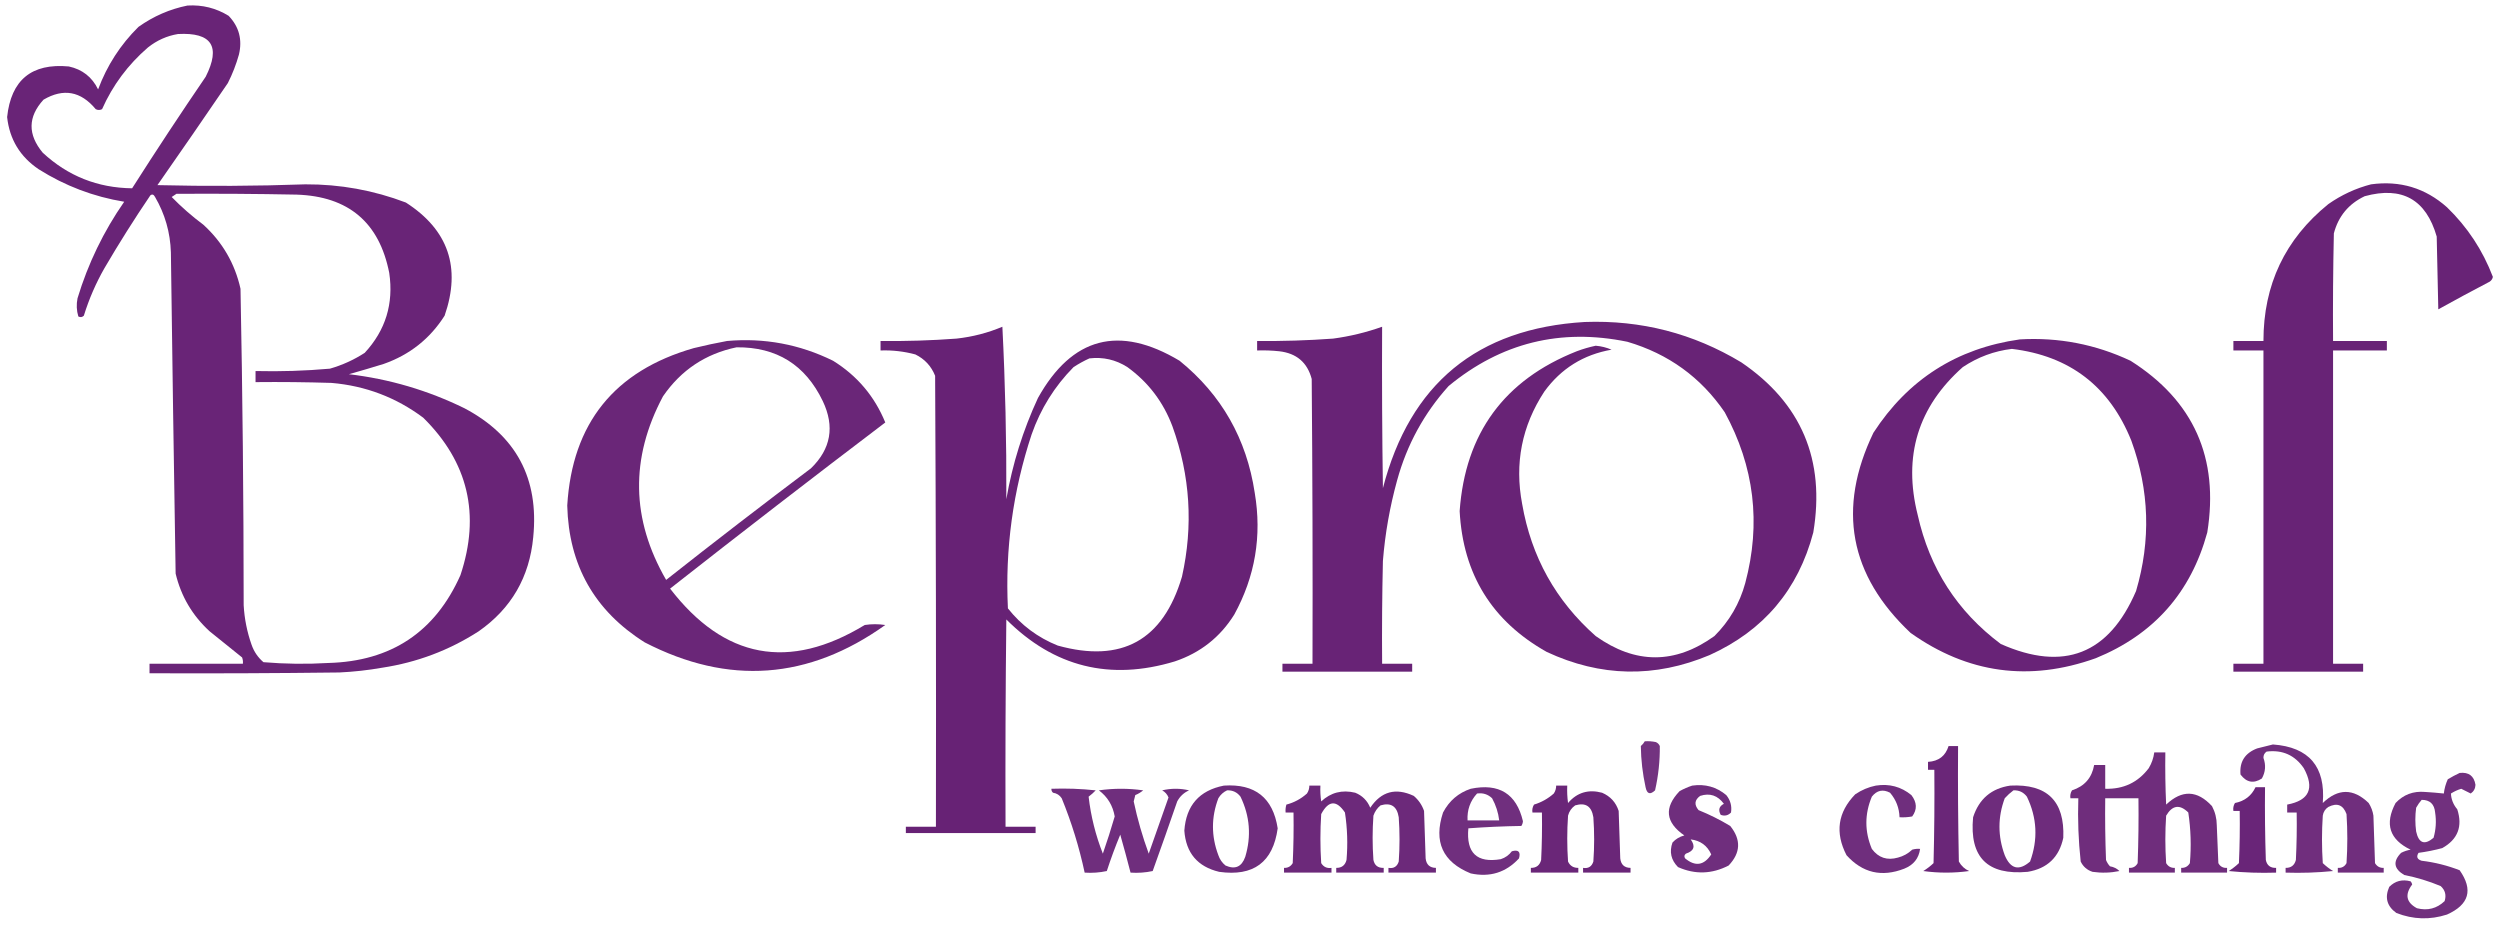
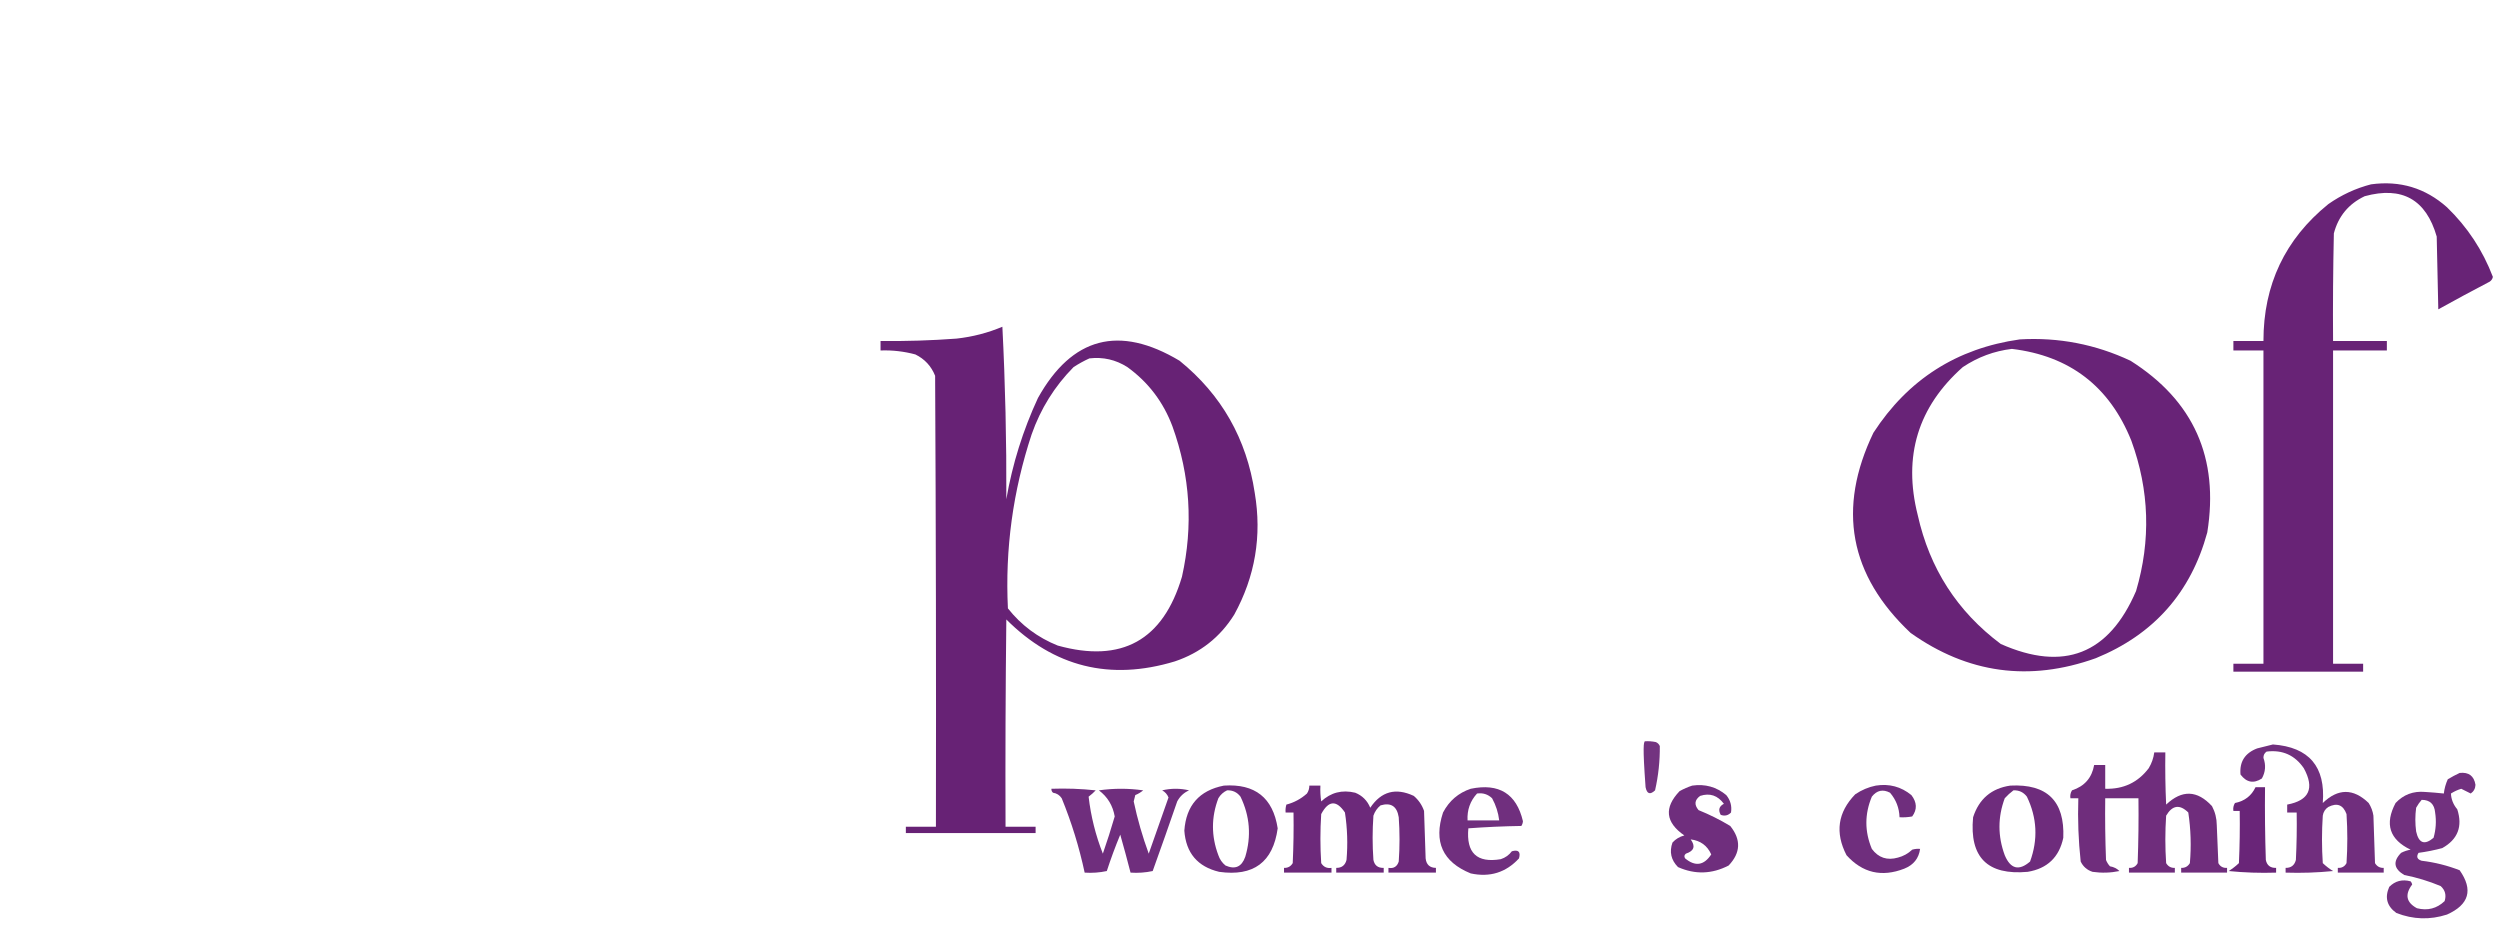
<svg xmlns="http://www.w3.org/2000/svg" version="1.1" width="1580px" height="585px" style="shape-rendering:geometricPrecision; text-rendering:geometricPrecision; image-rendering:optimizeQuality; fill-rule:evenodd; clip-rule:evenodd">
  <g>
-     <path style="opacity:0.947" fill="#611970" d="M 118.5,3.5 C 127.902,2.945 136.569,5.111 144.5,10C 151.092,16.886 153.259,25.052 151,34.5C 149.258,40.725 146.925,46.725 144,52.5C 129.29,74.087 114.457,95.587 99.5,117C 130.675,117.775 161.841,117.608 193,116.5C 214.92,116.403 236.087,120.236 256.5,128C 283.364,145.255 291.531,169.089 281,199.5C 271.745,214.079 258.911,224.245 242.5,230C 235.191,232.27 227.857,234.437 220.5,236.5C 246.08,239.528 270.413,246.694 293.5,258C 326.219,275.263 340.719,302.43 337,339.5C 334.631,364.752 323.131,384.586 302.5,399C 283.89,410.985 263.557,418.651 241.5,422C 232.565,423.575 223.565,424.575 214.5,425C 174.501,425.5 134.501,425.667 94.5,425.5C 94.5,423.5 94.5,421.5 94.5,419.5C 114.167,419.5 133.833,419.5 153.5,419.5C 153.657,418.127 153.49,416.793 153,415.5C 146.167,410 139.333,404.5 132.5,399C 121.602,389.037 114.435,376.871 111,362.5C 109.892,294.85 108.892,227.183 108,159.5C 107.61,146.933 104.277,135.266 98,124.5C 97.147,122.875 96.147,122.542 95,123.5C 84.833,138.496 75.167,153.829 66,169.5C 60.566,179.034 56.233,189.034 53,199.5C 51.95,200.517 50.784,200.684 49.5,200C 48.374,196.256 48.207,192.423 49,188.5C 55.639,166.556 65.473,146.223 78.5,127.5C 59.14,124.323 41.14,117.49 24.5,107C 12.703,99.068 6.037,88.068 4.5,74C 7.006,50.49 20.006,39.824 43.5,42C 52.014,43.848 58.181,48.682 62,56.5C 67.622,41.41 76.122,28.243 87.5,17C 96.97,10.259 107.303,5.759 118.5,3.5 Z M 112.5,21.5 C 133.834,20.344 139.667,29.344 130,48.5C 114.127,71.743 98.627,95.243 83.5,119C 61.714,118.742 42.881,111.242 27,96.5C 17.441,84.981 17.608,73.815 27.5,63C 40.089,55.632 51.089,57.632 60.5,69C 61.833,69.667 63.167,69.667 64.5,69C 71.242,53.859 80.909,40.859 93.5,30C 99.196,25.48 105.53,22.647 112.5,21.5 Z M 111.5,122.5 C 136.836,122.333 162.169,122.5 187.5,123C 220.245,124.092 239.745,140.592 246,172.5C 248.861,191.911 243.694,208.744 230.5,223C 223.648,227.426 216.315,230.76 208.5,233C 192.872,234.382 177.206,234.882 161.5,234.5C 161.5,236.833 161.5,239.167 161.5,241.5C 177.503,241.333 193.503,241.5 209.5,242C 230.996,243.829 250.329,251.162 267.5,264C 295.921,292.073 303.755,325.24 291,363.5C 275.007,399.445 247.174,417.945 207.5,419C 193.788,419.815 180.121,419.648 166.5,418.5C 163.023,415.519 160.523,411.852 159,407.5C 156.151,399.409 154.485,391.076 154,382.5C 153.972,315.809 153.306,249.143 152,182.5C 148.426,166.517 140.593,153.017 128.5,142C 121.338,136.668 114.672,130.834 108.5,124.5C 109.602,123.824 110.602,123.158 111.5,122.5 Z" />
-   </g>
+     </g>
  <g>
    <path style="opacity:0.957" fill="#611970" d="M 1498.5,116.5 C 1516.82,113.999 1532.82,118.832 1546.5,131C 1559.42,143.489 1569.08,158.156 1575.5,175C 1575.24,176.261 1574.57,177.261 1573.5,178C 1562.59,183.706 1551.75,189.539 1541,195.5C 1540.67,180.167 1540.33,164.833 1540,149.5C 1533.27,126.052 1518.11,117.552 1494.5,124C 1484.35,128.812 1477.85,136.646 1475,147.5C 1474.5,170.164 1474.33,192.831 1474.5,215.5C 1485.83,215.5 1497.17,215.5 1508.5,215.5C 1508.5,217.5 1508.5,219.5 1508.5,221.5C 1497.17,221.5 1485.83,221.5 1474.5,221.5C 1474.5,287.5 1474.5,353.5 1474.5,419.5C 1480.83,419.5 1487.17,419.5 1493.5,419.5C 1493.5,421.167 1493.5,422.833 1493.5,424.5C 1466.17,424.5 1438.83,424.5 1411.5,424.5C 1411.5,422.833 1411.5,421.167 1411.5,419.5C 1417.83,419.5 1424.17,419.5 1430.5,419.5C 1430.5,353.5 1430.5,287.5 1430.5,221.5C 1424.17,221.5 1417.83,221.5 1411.5,221.5C 1411.5,219.5 1411.5,217.5 1411.5,215.5C 1417.83,215.5 1424.17,215.5 1430.5,215.5C 1430.48,179.989 1444.15,151.155 1471.5,129C 1479.84,123.162 1488.84,118.996 1498.5,116.5 Z" />
  </g>
  <g>
-     <path style="opacity:0.95" fill="#611970" d="M 1001.5,203.5 C 1037.12,202.186 1070.12,210.686 1100.5,229C 1138.49,254.843 1153.65,290.676 1146,336.5C 1136.46,372.708 1114.63,398.541 1080.5,414C 1045.86,428.557 1011.52,427.89 977.5,412C 942.927,392.548 924.594,362.882 922.5,323C 926.022,273.815 950.688,240.149 996.5,222C 1000.42,220.527 1004.42,219.361 1008.5,218.5C 1012.03,218.806 1015.37,219.639 1018.5,221C 1000.73,224.106 986.568,232.939 976,247.5C 961.802,269.181 957.136,292.848 962,318.5C 967.768,351.881 983.268,379.714 1008.5,402C 1033.62,419.889 1058.62,419.889 1083.5,402C 1092.96,392.59 1099.46,381.423 1103,368.5C 1113.07,330.777 1108.73,294.777 1090,260.5C 1074.92,238.453 1054.42,223.619 1028.5,216C 986.286,207.304 948.619,216.637 915.5,244C 900.017,261.186 889.183,281.02 883,303.5C 878.381,320.213 875.381,337.213 874,354.5C 873.5,376.164 873.333,397.831 873.5,419.5C 879.833,419.5 886.167,419.5 892.5,419.5C 892.5,421.167 892.5,422.833 892.5,424.5C 865.167,424.5 837.833,424.5 810.5,424.5C 810.5,422.833 810.5,421.167 810.5,419.5C 816.833,419.5 823.167,419.5 829.5,419.5C 829.667,359.499 829.5,299.499 829,239.5C 826.242,229.086 819.409,223.253 808.5,222C 803.845,221.501 799.179,221.334 794.5,221.5C 794.5,219.5 794.5,217.5 794.5,215.5C 810.521,215.666 826.521,215.166 842.5,214C 853.129,212.576 863.463,210.076 873.5,206.5C 873.333,240.502 873.5,274.502 874,308.5C 891.103,242.557 933.603,207.557 1001.5,203.5 Z" />
-   </g>
+     </g>
  <g>
    <path style="opacity:0.959" fill="#611970" d="M 633.5,206.5 C 635.328,242.486 636.162,278.82 636,315.5C 639.855,293.268 646.522,271.935 656,251.5C 677.502,212.997 707.335,205.164 745.5,228C 772.018,249.511 787.851,277.345 793,311.5C 797.589,338.715 793.256,364.382 780,388.5C 771.071,402.751 758.571,412.584 742.5,418C 701.568,430.392 666.068,421.559 636,391.5C 635.5,435.165 635.333,478.832 635.5,522.5C 641.833,522.5 648.167,522.5 654.5,522.5C 654.5,523.833 654.5,525.167 654.5,526.5C 627.167,526.5 599.833,526.5 572.5,526.5C 572.5,525.167 572.5,523.833 572.5,522.5C 578.833,522.5 585.167,522.5 591.5,522.5C 591.667,427.499 591.5,332.499 591,237.5C 588.559,231.392 584.392,226.892 578.5,224C 571.29,222.066 563.957,221.233 556.5,221.5C 556.5,219.5 556.5,217.5 556.5,215.5C 572.522,215.696 588.522,215.196 604.5,214C 614.645,212.881 624.312,210.381 633.5,206.5 Z M 688.5,226.5 C 697.164,225.5 705.164,227.333 712.5,232C 725.715,241.56 735.215,254.06 741,269.5C 752.214,300.622 754.214,332.289 747,364.5C 735.077,404.711 708.911,419.211 668.5,408C 655.904,402.955 645.404,395.121 637,384.5C 635.166,347.001 640.166,310.335 652,274.5C 657.678,258.298 666.512,244.131 678.5,232C 681.767,229.87 685.1,228.037 688.5,226.5 Z" />
  </g>
  <g>
    <path style="opacity:0.952" fill="#611970" d="M 1276.5,214.5 C 1301.01,213.084 1324.34,217.584 1346.5,228C 1386.39,253.248 1402.55,289.415 1395,336.5C 1384.62,374.556 1361.12,401.056 1324.5,416C 1282.6,430.981 1243.6,425.647 1207.5,400C 1168.79,363.582 1160.96,321.415 1184,273.5C 1205.88,239.809 1236.71,220.142 1276.5,214.5 Z M 1271.5,220.5 C 1308.06,224.888 1333.23,244.221 1347,278.5C 1358.44,309.855 1359.44,341.522 1350,373.5C 1332.83,413.502 1304.33,424.669 1264.5,407C 1237.02,386.473 1219.52,359.307 1212,325.5C 1202.62,288.334 1212.12,257.167 1240.5,232C 1250,225.67 1260.33,221.837 1271.5,220.5 Z" />
  </g>
  <g>
-     <path style="opacity:0.938" fill="#611970" d="M 459.5,215.5 C 483.052,213.424 505.385,217.591 526.5,228C 541.723,237.456 552.723,250.456 559.5,267C 513.881,301.617 468.548,336.617 423.5,372C 457.669,416.404 498.669,424.071 546.5,395C 550.833,394.333 555.167,394.333 559.5,395C 511.011,429.612 460.345,433.279 407.5,406C 375.774,386.065 359.441,357.231 358.5,319.5C 361.612,267.54 388.279,234.374 438.5,220C 445.59,218.269 452.59,216.769 459.5,215.5 Z M 465.5,219.5 C 490.839,219.257 509.006,230.59 520,253.5C 527.65,269.573 525.15,283.739 512.5,296C 481.729,319.137 451.229,342.637 421,366.5C 398.868,328.224 398.201,289.557 419,250.5C 430.409,233.906 445.909,223.573 465.5,219.5 Z" />
-   </g>
+     </g>
  <g>
-     <path style="opacity:0.885" fill="#611970" d="M 1039.5,468.5 C 1041.86,468.337 1044.19,468.503 1046.5,469C 1047.67,469.5 1048.5,470.333 1049,471.5C 1049.1,480.922 1048.1,490.256 1046,499.5C 1042.87,502.456 1040.87,501.79 1040,497.5C 1038.12,488.9 1037.12,480.233 1037,471.5C 1038.04,470.627 1038.88,469.627 1039.5,468.5 Z" />
+     <path style="opacity:0.885" fill="#611970" d="M 1039.5,468.5 C 1041.86,468.337 1044.19,468.503 1046.5,469C 1047.67,469.5 1048.5,470.333 1049,471.5C 1049.1,480.922 1048.1,490.256 1046,499.5C 1042.87,502.456 1040.87,501.79 1040,497.5C 1038.04,470.627 1038.88,469.627 1039.5,468.5 Z" />
  </g>
  <g>
    <path style="opacity:0.906" fill="#611970" d="M 1436.5,470.5 C 1459.34,472.181 1469.84,484.515 1468,507.5C 1477.67,498.167 1487.33,498.167 1497,507.5C 1498.56,509.957 1499.56,512.624 1500,515.5C 1500.33,525.5 1500.67,535.5 1501,545.5C 1502.26,547.607 1504.1,548.607 1506.5,548.5C 1506.5,549.5 1506.5,550.5 1506.5,551.5C 1496.83,551.5 1487.17,551.5 1477.5,551.5C 1477.5,550.5 1477.5,549.5 1477.5,548.5C 1479.99,548.671 1481.83,547.671 1483,545.5C 1483.67,535.167 1483.67,524.833 1483,514.5C 1480.87,508.687 1477.04,507.187 1471.5,510C 1469.51,511.319 1468.35,513.152 1468,515.5C 1467.33,525.5 1467.33,535.5 1468,545.5C 1470.04,547.436 1472.2,549.102 1474.5,550.5C 1464.52,551.499 1454.52,551.832 1444.5,551.5C 1444.5,550.5 1444.5,549.5 1444.5,548.5C 1447.95,548.552 1450.12,546.885 1451,543.5C 1451.5,533.506 1451.67,523.506 1451.5,513.5C 1449.5,513.5 1447.5,513.5 1445.5,513.5C 1445.5,511.833 1445.5,510.167 1445.5,508.5C 1459.44,505.879 1462.94,498.213 1456,485.5C 1450.33,477.251 1442.5,473.751 1432.5,475C 1431.11,475.956 1430.44,477.289 1430.5,479C 1432.14,483.542 1431.8,487.876 1429.5,492C 1424.31,495.389 1419.81,494.555 1416,489.5C 1415.28,481.454 1418.78,475.954 1426.5,473C 1429.95,472.115 1433.29,471.282 1436.5,470.5 Z" />
  </g>
  <g>
-     <path style="opacity:0.941" fill="#611970" d="M 1231.5,471.5 C 1233.5,471.5 1235.5,471.5 1237.5,471.5C 1237.33,495.836 1237.5,520.169 1238,544.5C 1239.53,547.266 1241.7,549.266 1244.5,550.5C 1234.83,551.833 1225.17,551.833 1215.5,550.5C 1217.8,549.102 1219.96,547.436 1222,545.5C 1222.5,525.836 1222.67,506.169 1222.5,486.5C 1221.17,486.5 1219.83,486.5 1218.5,486.5C 1218.5,484.833 1218.5,483.167 1218.5,481.5C 1225.22,481.097 1229.55,477.764 1231.5,471.5 Z" />
-   </g>
+     </g>
  <g>
    <path style="opacity:0.907" fill="#611970" d="M 1361.5,475.5 C 1363.83,475.5 1366.17,475.5 1368.5,475.5C 1368.33,486.505 1368.5,497.505 1369,508.5C 1379.01,499.01 1388.68,499.343 1398,509.5C 1399.97,513.232 1400.97,517.232 1401,521.5C 1401.33,529.5 1401.67,537.5 1402,545.5C 1403.17,547.671 1405.01,548.671 1407.5,548.5C 1407.5,549.5 1407.5,550.5 1407.5,551.5C 1397.83,551.5 1388.17,551.5 1378.5,551.5C 1378.5,550.5 1378.5,549.5 1378.5,548.5C 1380.9,548.607 1382.74,547.607 1384,545.5C 1384.93,534.76 1384.6,524.093 1383,513.5C 1377.6,508.176 1372.93,508.842 1369,515.5C 1368.33,525.5 1368.33,535.5 1369,545.5C 1370.26,547.607 1372.1,548.607 1374.5,548.5C 1374.5,549.5 1374.5,550.5 1374.5,551.5C 1364.83,551.5 1355.17,551.5 1345.5,551.5C 1345.5,550.5 1345.5,549.5 1345.5,548.5C 1347.99,548.671 1349.83,547.671 1351,545.5C 1351.5,531.837 1351.67,518.171 1351.5,504.5C 1344.5,504.5 1337.5,504.5 1330.5,504.5C 1330.33,517.504 1330.5,530.504 1331,543.5C 1331.58,545.002 1332.42,546.335 1333.5,547.5C 1335.89,547.912 1337.89,548.912 1339.5,550.5C 1333.86,551.663 1328.2,551.83 1322.5,551C 1319.06,549.895 1316.56,547.728 1315,544.5C 1313.56,531.24 1313.06,517.907 1313.5,504.5C 1311.83,504.5 1310.17,504.5 1308.5,504.5C 1308.21,502.712 1308.55,501.045 1309.5,499.5C 1317.4,496.937 1322.07,491.603 1323.5,483.5C 1325.83,483.5 1328.17,483.5 1330.5,483.5C 1330.5,488.5 1330.5,493.5 1330.5,498.5C 1342.02,498.842 1351.18,494.509 1358,485.5C 1359.87,482.395 1361.03,479.062 1361.5,475.5 Z" />
  </g>
  <g>
    <path style="opacity:0.898" fill="#611970" d="M 1554.5,488.5 C 1560.25,487.866 1563.58,490.366 1564.5,496C 1564.4,498.37 1563.4,500.203 1561.5,501.5C 1559.5,500.5 1557.5,499.5 1555.5,498.5C 1553.19,499.214 1551.02,500.214 1549,501.5C 1549.15,505.16 1550.48,508.494 1553,511.5C 1556.5,522.338 1553.33,530.505 1543.5,536C 1538.57,537.322 1533.57,538.322 1528.5,539C 1526.99,541.454 1527.65,543.121 1530.5,544C 1538.78,544.988 1546.78,546.988 1554.5,550C 1563.17,562.382 1560.51,571.715 1546.5,578C 1535.72,581.476 1525.06,581.142 1514.5,577C 1508.53,572.714 1507.03,567.214 1510,560.5C 1513.74,556.741 1518.24,555.574 1523.5,557C 1524.02,557.561 1524.36,558.228 1524.5,559C 1519.72,565.334 1520.72,570.334 1527.5,574C 1534.24,575.702 1540.08,574.202 1545,569.5C 1546.18,565.726 1545.35,562.559 1542.5,560C 1535.08,556.895 1527.42,554.561 1519.5,553C 1512.84,549.066 1512.18,544.4 1517.5,539C 1519.39,538.027 1521.39,537.36 1523.5,537C 1510.14,530.584 1506.97,520.751 1514,507.5C 1518.99,502.205 1525.16,499.872 1532.5,500.5C 1536.52,500.739 1540.52,501.072 1544.5,501.5C 1544.86,498.375 1545.7,495.375 1547,492.5C 1549.51,490.996 1552.01,489.662 1554.5,488.5 Z M 1530.5,505.5 C 1535.68,505.514 1538.52,508.181 1539,513.5C 1539.84,518.921 1539.51,524.254 1538,529.5C 1532.32,534.285 1528.65,532.951 1527,525.5C 1526.33,520.5 1526.33,515.5 1527,510.5C 1528,508.677 1529.16,507.01 1530.5,505.5 Z" />
  </g>
  <g>
    <path style="opacity:0.913" fill="#611970" d="M 773.5,496.5 C 793.182,495.196 804.515,504.196 807.5,523.5C 804.56,544.908 792.227,554.074 770.5,551C 756.86,547.744 749.527,539.077 748.5,525C 749.618,509.055 757.951,499.555 773.5,496.5 Z M 775.5,499.5 C 779.025,499.346 781.859,500.679 784,503.5C 789.924,515.773 790.924,528.44 787,541.5C 784.761,547.872 780.594,549.705 774.5,547C 772.383,545.269 770.883,543.102 770,540.5C 765.458,528.458 765.458,516.458 770,504.5C 771.352,502.251 773.185,500.584 775.5,499.5 Z" />
  </g>
  <g>
    <path style="opacity:0.928" fill="#611970" d="M 827.5,496.5 C 829.833,496.5 832.167,496.5 834.5,496.5C 834.335,499.85 834.502,503.183 835,506.5C 841.059,500.836 848.226,499.002 856.5,501C 861,502.833 864.167,506 866,510.5C 872.918,500.158 882.085,497.658 893.5,503C 896.543,505.593 898.71,508.76 900,512.5C 900.333,522.5 900.667,532.5 901,542.5C 901.438,546.44 903.604,548.44 907.5,548.5C 907.5,549.5 907.5,550.5 907.5,551.5C 897.5,551.5 887.5,551.5 877.5,551.5C 877.5,550.5 877.5,549.5 877.5,548.5C 880.808,549.026 882.974,547.693 884,544.5C 884.667,535.167 884.667,525.833 884,516.5C 882.901,509.544 879.068,507.044 872.5,509C 870.383,510.731 868.883,512.898 868,515.5C 867.333,524.833 867.333,534.167 868,543.5C 868.727,546.955 870.893,548.621 874.5,548.5C 874.5,549.5 874.5,550.5 874.5,551.5C 864.5,551.5 854.5,551.5 844.5,551.5C 844.5,550.5 844.5,549.5 844.5,548.5C 847.952,548.552 850.119,546.885 851,543.5C 851.865,533.448 851.531,523.448 850,513.5C 844.624,505.494 839.624,505.827 835,514.5C 834.333,524.833 834.333,535.167 835,545.5C 836.509,547.919 838.675,548.919 841.5,548.5C 841.5,549.5 841.5,550.5 841.5,551.5C 831.5,551.5 821.5,551.5 811.5,551.5C 811.5,550.5 811.5,549.5 811.5,548.5C 813.903,548.607 815.736,547.607 817,545.5C 817.5,534.839 817.667,524.172 817.5,513.5C 815.833,513.5 814.167,513.5 812.5,513.5C 812.34,511.801 812.506,510.134 813,508.5C 817.897,507.218 822.23,504.885 826,501.5C 827.009,499.975 827.509,498.308 827.5,496.5 Z" />
  </g>
  <g>
-     <path style="opacity:0.939" fill="#611970" d="M 983.5,496.5 C 985.833,496.5 988.167,496.5 990.5,496.5C 990.335,500.182 990.501,503.848 991,507.5C 996.667,500.859 1003.83,498.692 1012.5,501C 1017.76,503.256 1021.26,507.09 1023,512.5C 1023.33,522.5 1023.67,532.5 1024,542.5C 1024.44,546.44 1026.6,548.44 1030.5,548.5C 1030.5,549.5 1030.5,550.5 1030.5,551.5C 1020.5,551.5 1010.5,551.5 1000.5,551.5C 1000.5,550.5 1000.5,549.5 1000.5,548.5C 1003.81,549.026 1005.97,547.693 1007,544.5C 1007.67,535.167 1007.67,525.833 1007,516.5C 1005.9,509.544 1002.07,507.044 995.5,509C 993.19,510.637 991.69,512.804 991,515.5C 990.333,525.167 990.333,534.833 991,544.5C 992.272,547.222 994.439,548.556 997.5,548.5C 997.5,549.5 997.5,550.5 997.5,551.5C 987.5,551.5 977.5,551.5 967.5,551.5C 967.5,550.5 967.5,549.5 967.5,548.5C 970.952,548.552 973.119,546.885 974,543.5C 974.5,533.506 974.666,523.506 974.5,513.5C 972.5,513.5 970.5,513.5 968.5,513.5C 968.215,511.712 968.548,510.045 969.5,508.5C 974.201,507.068 978.367,504.734 982,501.5C 983.009,499.975 983.509,498.308 983.5,496.5 Z" />
-   </g>
+     </g>
  <g>
    <path style="opacity:0.903" fill="#611970" d="M 1069.5,496.5 C 1077.64,495.325 1084.81,497.325 1091,502.5C 1093.64,505.736 1094.64,509.403 1094,513.5C 1092.19,515.396 1090.03,515.896 1087.5,515C 1085.78,511.914 1086.45,509.581 1089.5,508C 1085.58,502.694 1080.58,501.028 1074.5,503C 1070.94,505.581 1070.61,508.581 1073.5,512C 1080.45,514.806 1087.11,518.139 1093.5,522C 1100.47,530.644 1100.13,538.977 1092.5,547C 1081.95,552.47 1071.28,552.803 1060.5,548C 1056.09,543.54 1054.93,538.374 1057,532.5C 1059.03,530.263 1061.53,528.763 1064.5,528C 1052.55,519.748 1051.55,510.415 1061.5,500C 1064.16,498.522 1066.82,497.355 1069.5,496.5 Z M 1068.5,530.5 C 1074.67,531.244 1079.01,534.411 1081.5,540C 1076.9,546.98 1071.4,547.813 1065,542.5C 1064.25,541.365 1064.42,540.365 1065.5,539.5C 1070.67,537.81 1071.67,534.81 1068.5,530.5 Z" />
  </g>
  <g>
    <path style="opacity:0.903" fill="#611970" d="M 1185.5,496.5 C 1193.98,495.163 1201.48,497.163 1208,502.5C 1211.56,507.128 1211.73,511.628 1208.5,516C 1205.85,516.497 1203.19,516.664 1200.5,516.5C 1200.31,510.623 1198.31,505.456 1194.5,501C 1190,498.633 1186.17,499.467 1183,503.5C 1178.4,514.486 1178.4,525.486 1183,536.5C 1187.18,542.112 1192.68,543.945 1199.5,542C 1202.95,541.108 1205.95,539.442 1208.5,537C 1210.13,536.506 1211.8,536.34 1213.5,536.5C 1212.69,542.495 1209.36,546.662 1203.5,549C 1189.27,554.536 1177.11,551.702 1167,540.5C 1159.63,526.23 1161.46,513.397 1172.5,502C 1176.56,499.265 1180.89,497.432 1185.5,496.5 Z" />
  </g>
  <g>
    <path style="opacity:0.911" fill="#611970" d="M 1270.5,496.5 C 1293.8,495.304 1304.97,506.304 1304,529.5C 1301.39,541.774 1293.89,548.941 1281.5,551C 1256.08,553.304 1244.58,541.804 1247,516.5C 1250.75,504.907 1258.59,498.24 1270.5,496.5 Z M 1272.5,499.5 C 1276.03,499.346 1278.86,500.679 1281,503.5C 1287.44,516.885 1288.11,530.552 1283,544.5C 1275.99,550.561 1270.66,549.228 1267,540.5C 1262.55,528.475 1262.55,516.475 1267,504.5C 1268.73,502.598 1270.56,500.931 1272.5,499.5 Z" />
  </g>
  <g>
    <path style="opacity:0.944" fill="#611970" d="M 1425.5,497.5 C 1427.5,497.5 1429.5,497.5 1431.5,497.5C 1431.33,512.837 1431.5,528.17 1432,543.5C 1432.73,546.955 1434.89,548.621 1438.5,548.5C 1438.5,549.5 1438.5,550.5 1438.5,551.5C 1428.48,551.832 1418.48,551.499 1408.5,550.5C 1410.8,549.102 1412.96,547.436 1415,545.5C 1415.5,534.505 1415.67,523.505 1415.5,512.5C 1414.17,512.5 1412.83,512.5 1411.5,512.5C 1411.21,510.712 1411.55,509.045 1412.5,507.5C 1418.57,506.311 1422.9,502.978 1425.5,497.5 Z" />
  </g>
  <g>
    <path style="opacity:0.903" fill="#611970" d="M 664.5,498.5 C 673.857,498.168 683.19,498.502 692.5,499.5C 691.135,500.941 689.635,502.274 688,503.5C 689.427,515.876 692.427,527.876 697,539.5C 699.703,531.726 702.203,523.893 704.5,516C 703.31,509.107 699.977,503.607 694.5,499.5C 703.833,498.167 713.167,498.167 722.5,499.5C 720.999,500.752 719.332,501.752 717.5,502.5C 717.167,503.833 716.833,505.167 716.5,506.5C 718.898,517.766 722.065,528.766 726,539.5C 730.172,527.65 734.339,515.817 738.5,504C 737.695,502.028 736.361,500.528 734.5,499.5C 740.167,498.167 745.833,498.167 751.5,499.5C 748.202,500.965 745.702,503.298 744,506.5C 738.932,521.204 733.765,535.871 728.5,550.5C 723.88,551.493 719.214,551.827 714.5,551.5C 712.442,543.49 710.275,535.49 708,527.5C 704.882,535.018 702.048,542.684 699.5,550.5C 694.88,551.493 690.214,551.827 685.5,551.5C 682.056,535.389 677.223,519.722 671,504.5C 669.681,502.513 667.848,501.346 665.5,501C 664.748,500.329 664.414,499.496 664.5,498.5 Z" />
  </g>
  <g>
    <path style="opacity:0.899" fill="#611970" d="M 929.5,498.5 C 947.406,494.805 958.406,501.638 962.5,519C 962.415,520.107 962.081,521.107 961.5,522C 950.257,522.178 939.09,522.678 928,523.5C 926.56,539.065 933.393,545.565 948.5,543C 951.362,542.07 953.695,540.403 955.5,538C 959.667,536.833 961.167,538.333 960,542.5C 951.771,551.439 941.604,554.606 929.5,552C 911.748,544.789 905.915,531.955 912,513.5C 915.889,506.103 921.722,501.103 929.5,498.5 Z M 933.5,501.5 C 937.192,500.971 940.358,501.971 943,504.5C 945.409,508.892 946.909,513.558 947.5,518.5C 940.833,518.5 934.167,518.5 927.5,518.5C 927.14,511.91 929.14,506.243 933.5,501.5 Z" />
  </g>
</svg>